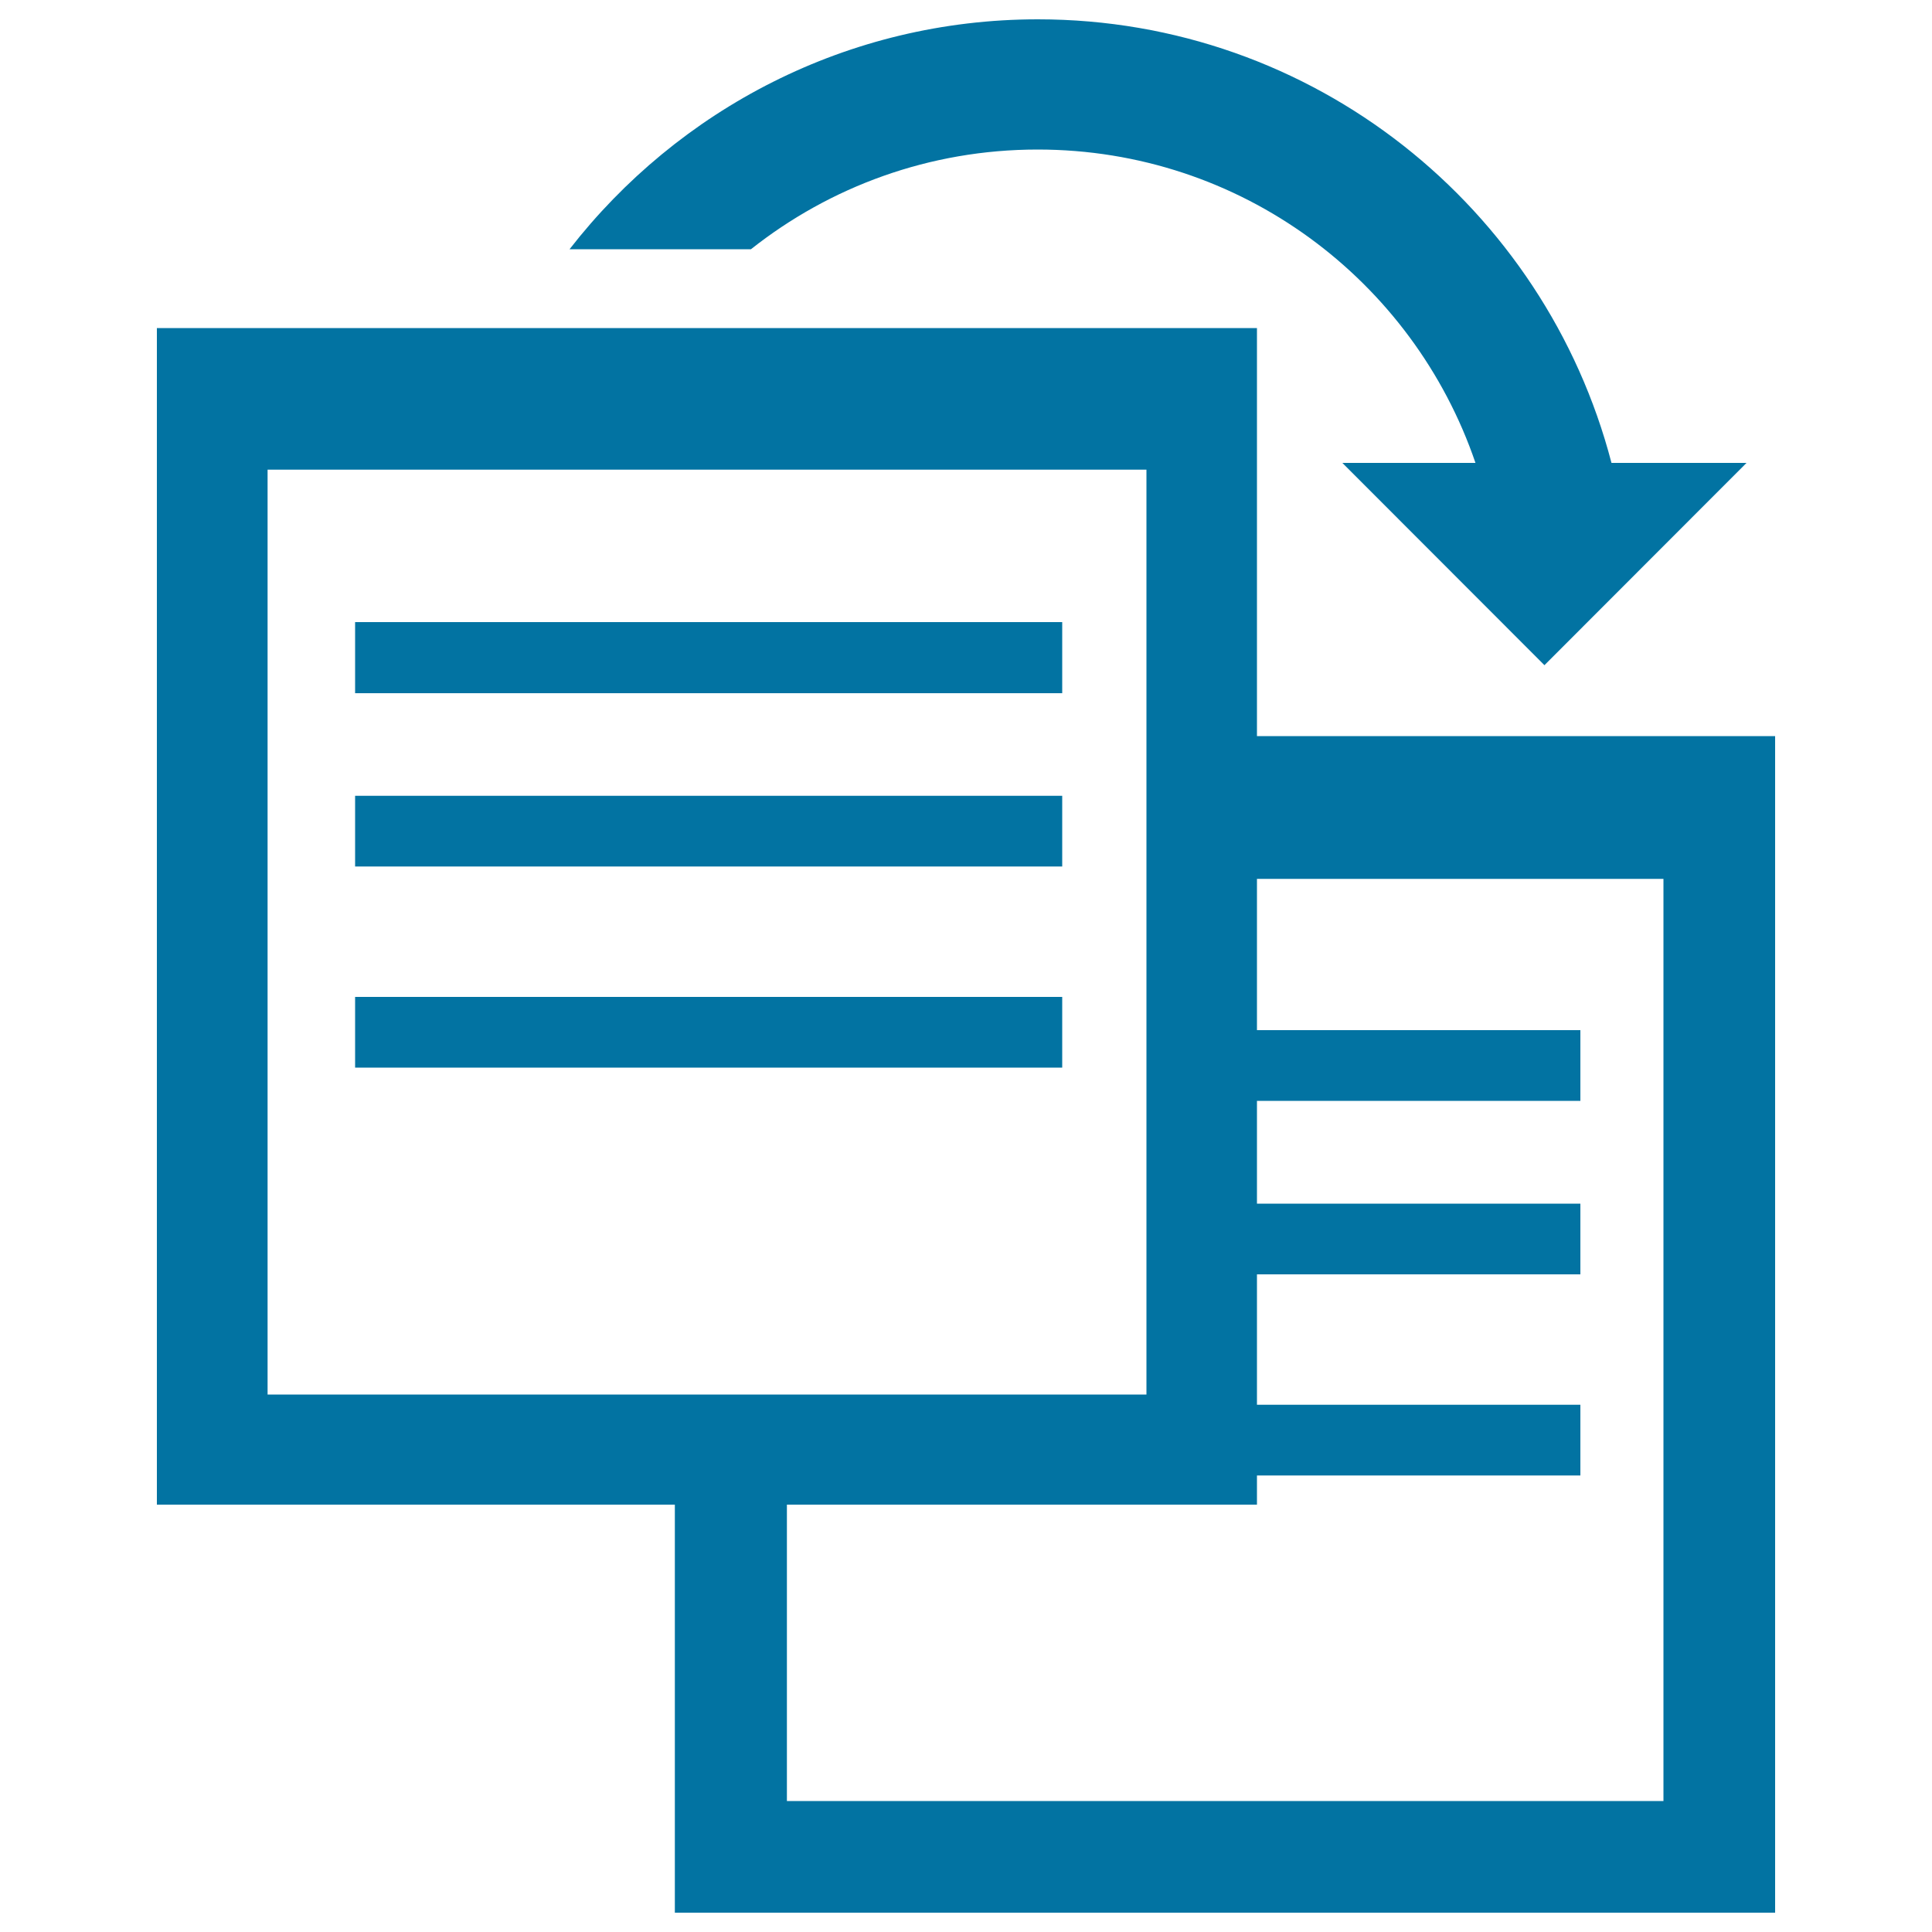
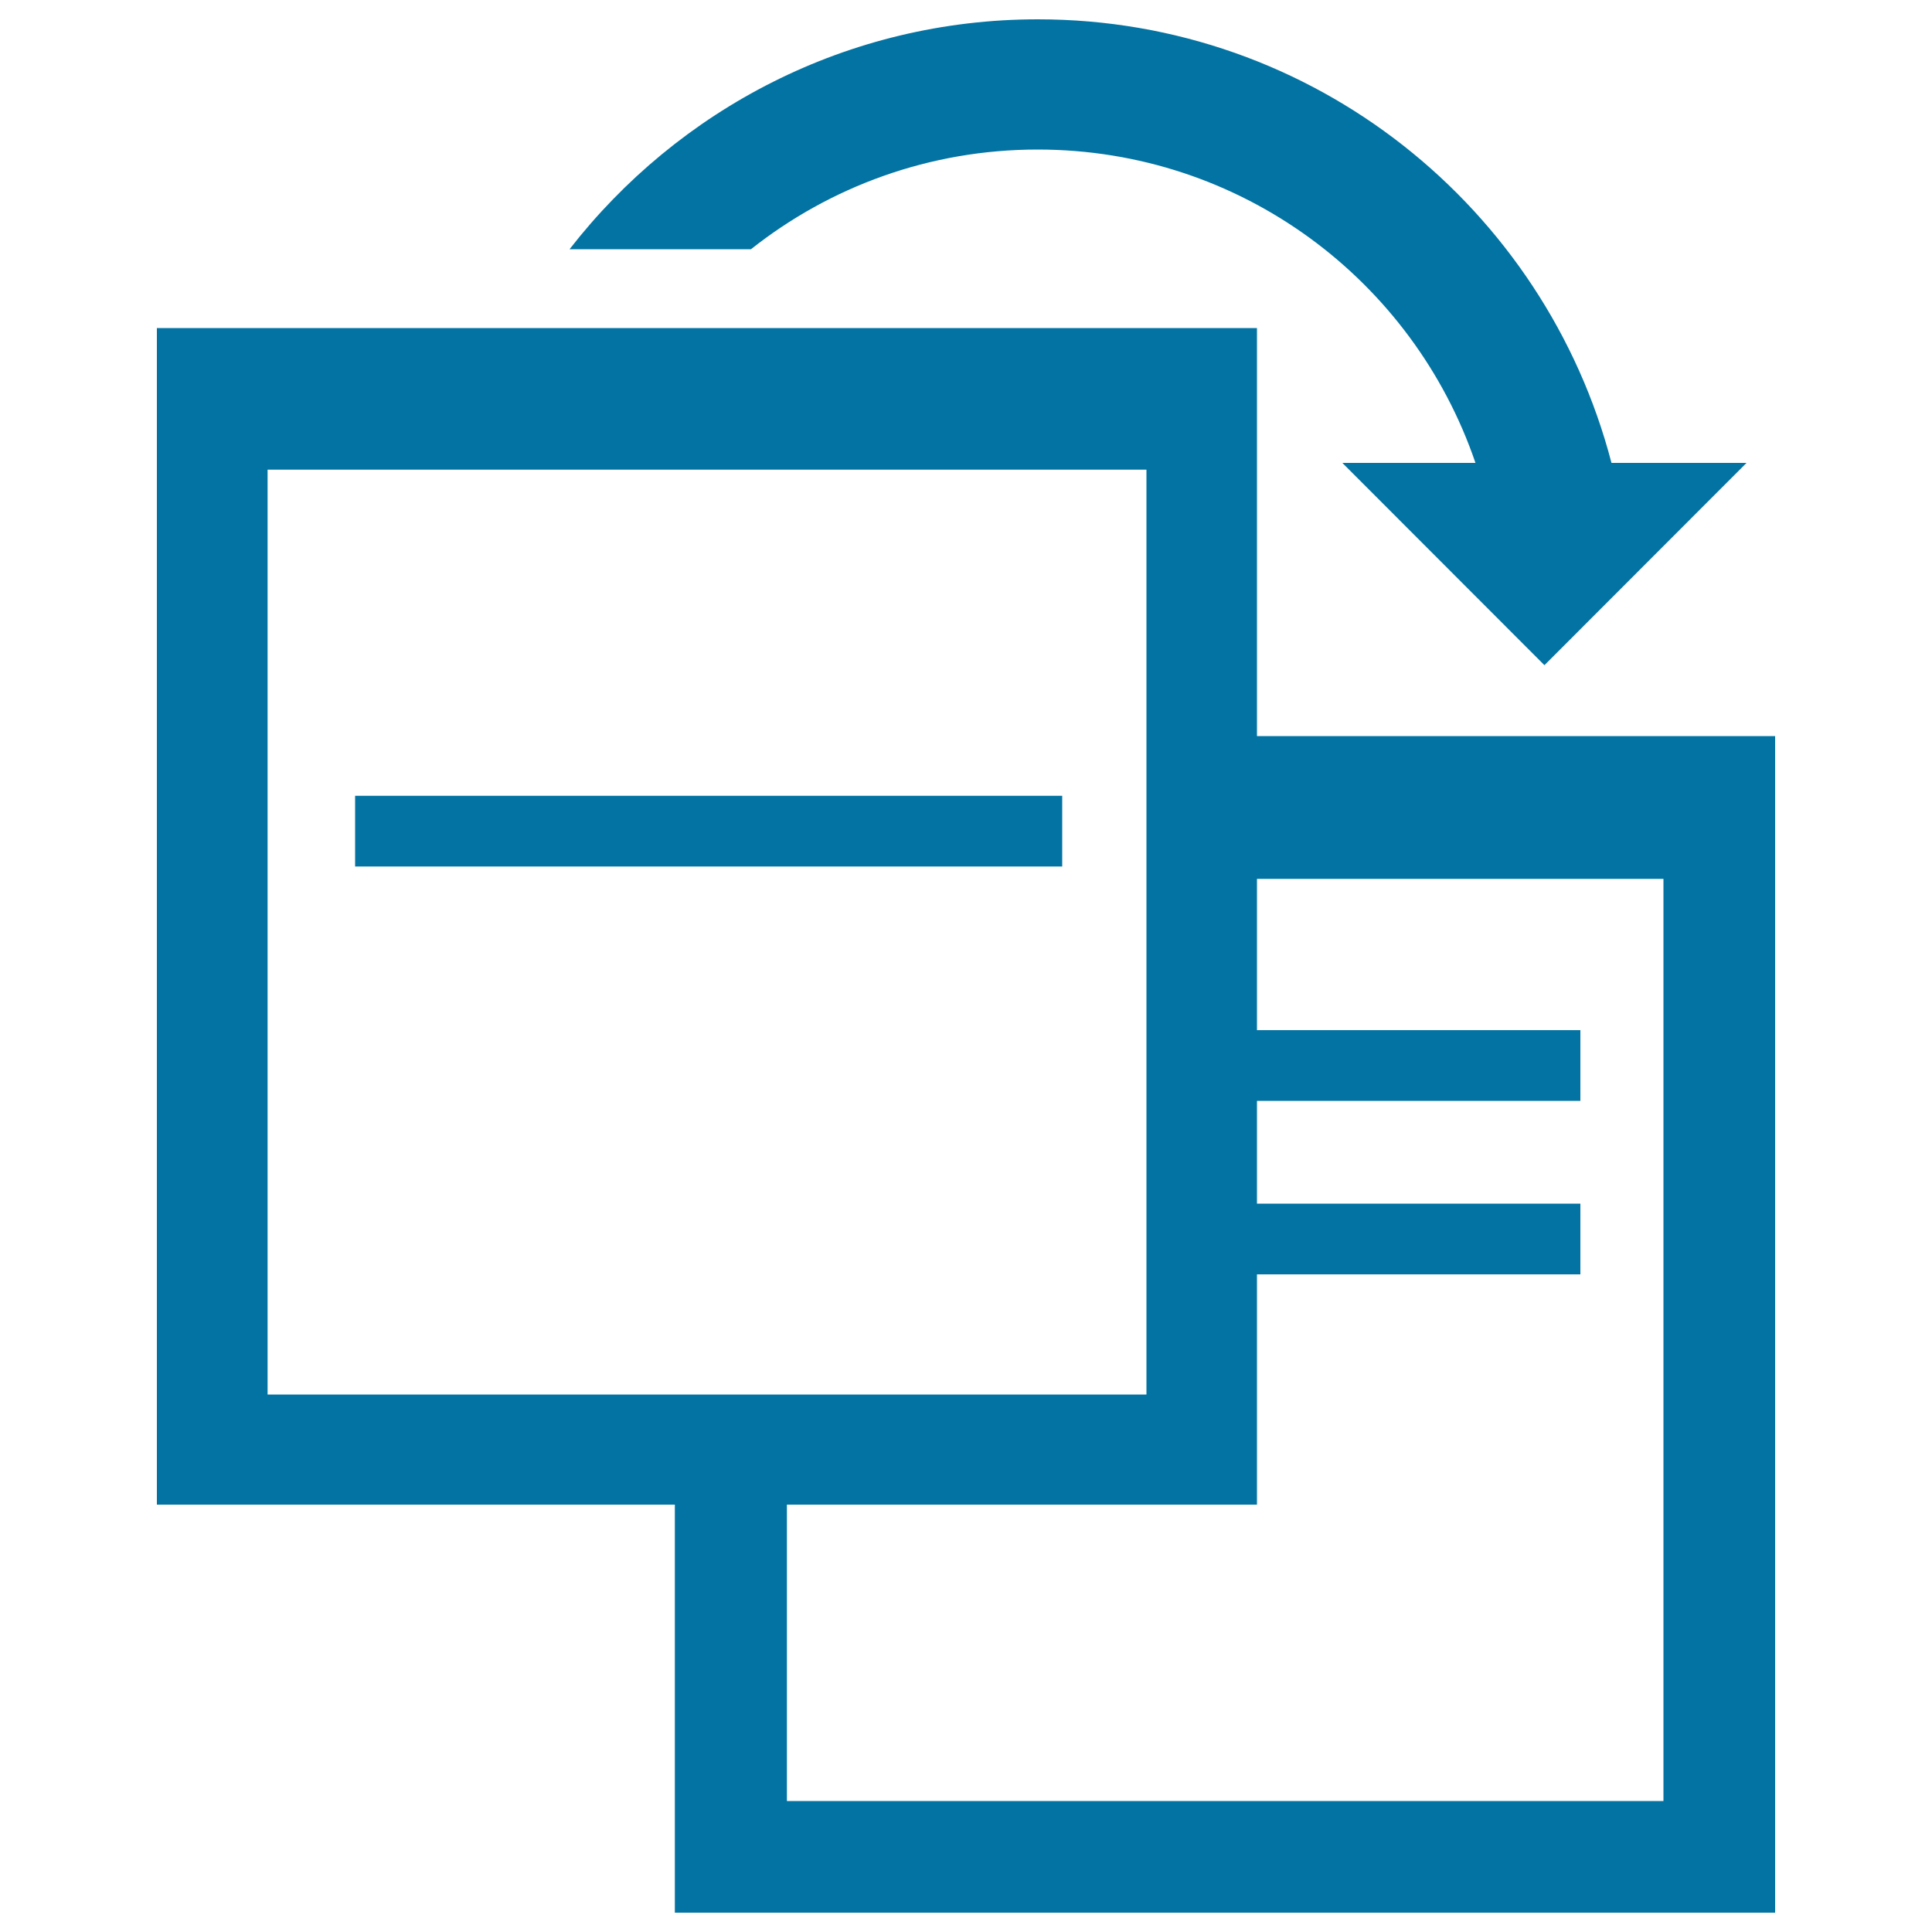
<svg xmlns="http://www.w3.org/2000/svg" viewBox="0 0 1000 1000" style="fill:#0273a2">
  <title>Duplicate Content SVG icon</title>
  <g>
    <g>
      <g>
-         <path d="M650.6,381V169.8H81.2v609h268.1V990h569.5V381H650.6z M138.5,721.8V243.1h454.9v478.7L138.5,721.8L138.5,721.8z M861,932.2H407.3V778.8h243.3v-15.1H818v-36.6H650.6v-67.5H818v-36.6H650.6v-53.2H818v-36.6H650.6v-78.3H861C861,454.9,861,932.2,861,932.2z" />
-         <rect x="183.8" y="322" width="366" height="36.8" />
+         <path d="M650.6,381V169.8H81.2v609h268.1V990h569.5V381H650.6z M138.5,721.8V243.1h454.9v478.7L138.5,721.8L138.5,721.8z M861,932.2H407.3V778.8h243.3v-15.1v-36.6H650.6v-67.5H818v-36.6H650.6v-53.2H818v-36.6H650.6v-78.3H861C861,454.9,861,932.2,861,932.2z" />
        <rect x="183.8" y="411.9" width="366" height="36.6" />
-         <rect x="183.8" y="516" width="366" height="36.6" />
        <path d="M537.1,77.4c105.3,0,194.4,67.8,226.6,162.2h-68.9l104.6,104.7l104.6-104.7h-69.9v0C799.7,107.6,680,10,537.2,10C438.6,10,351,56.7,294.8,129h93.9C429.5,96.7,481,77.4,537.1,77.4z" />
      </g>
    </g>
  </g>
</svg>